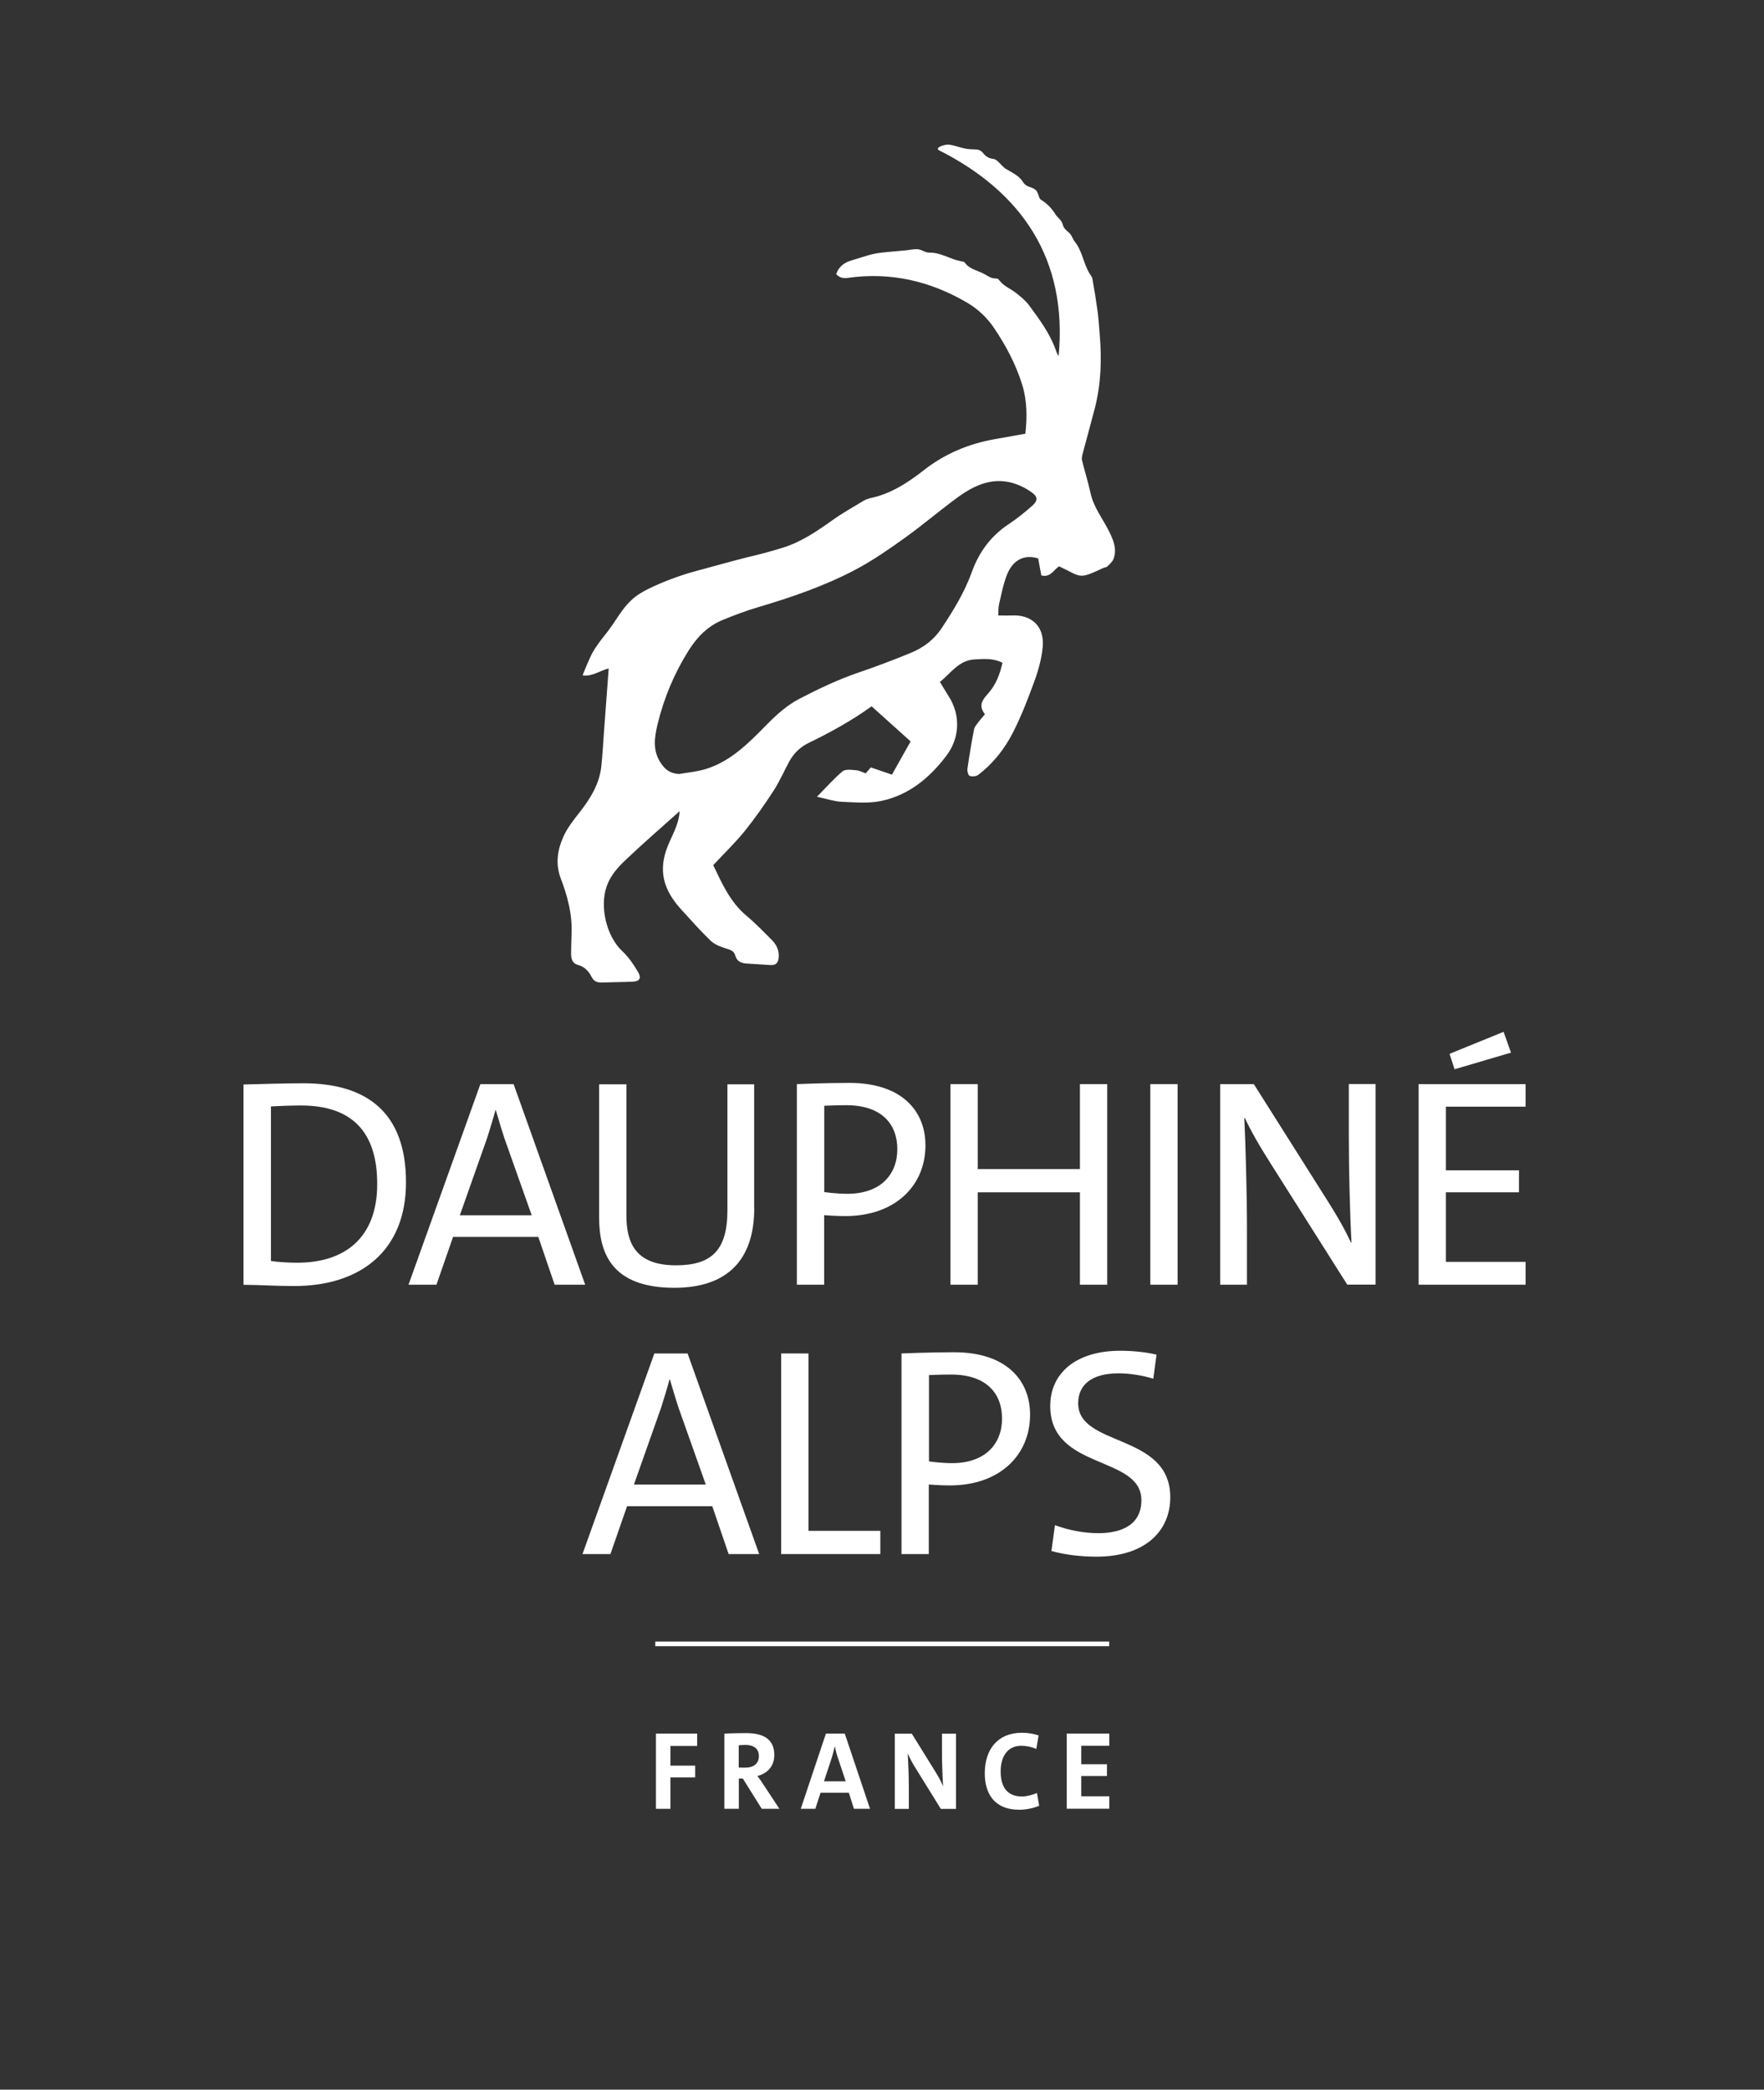
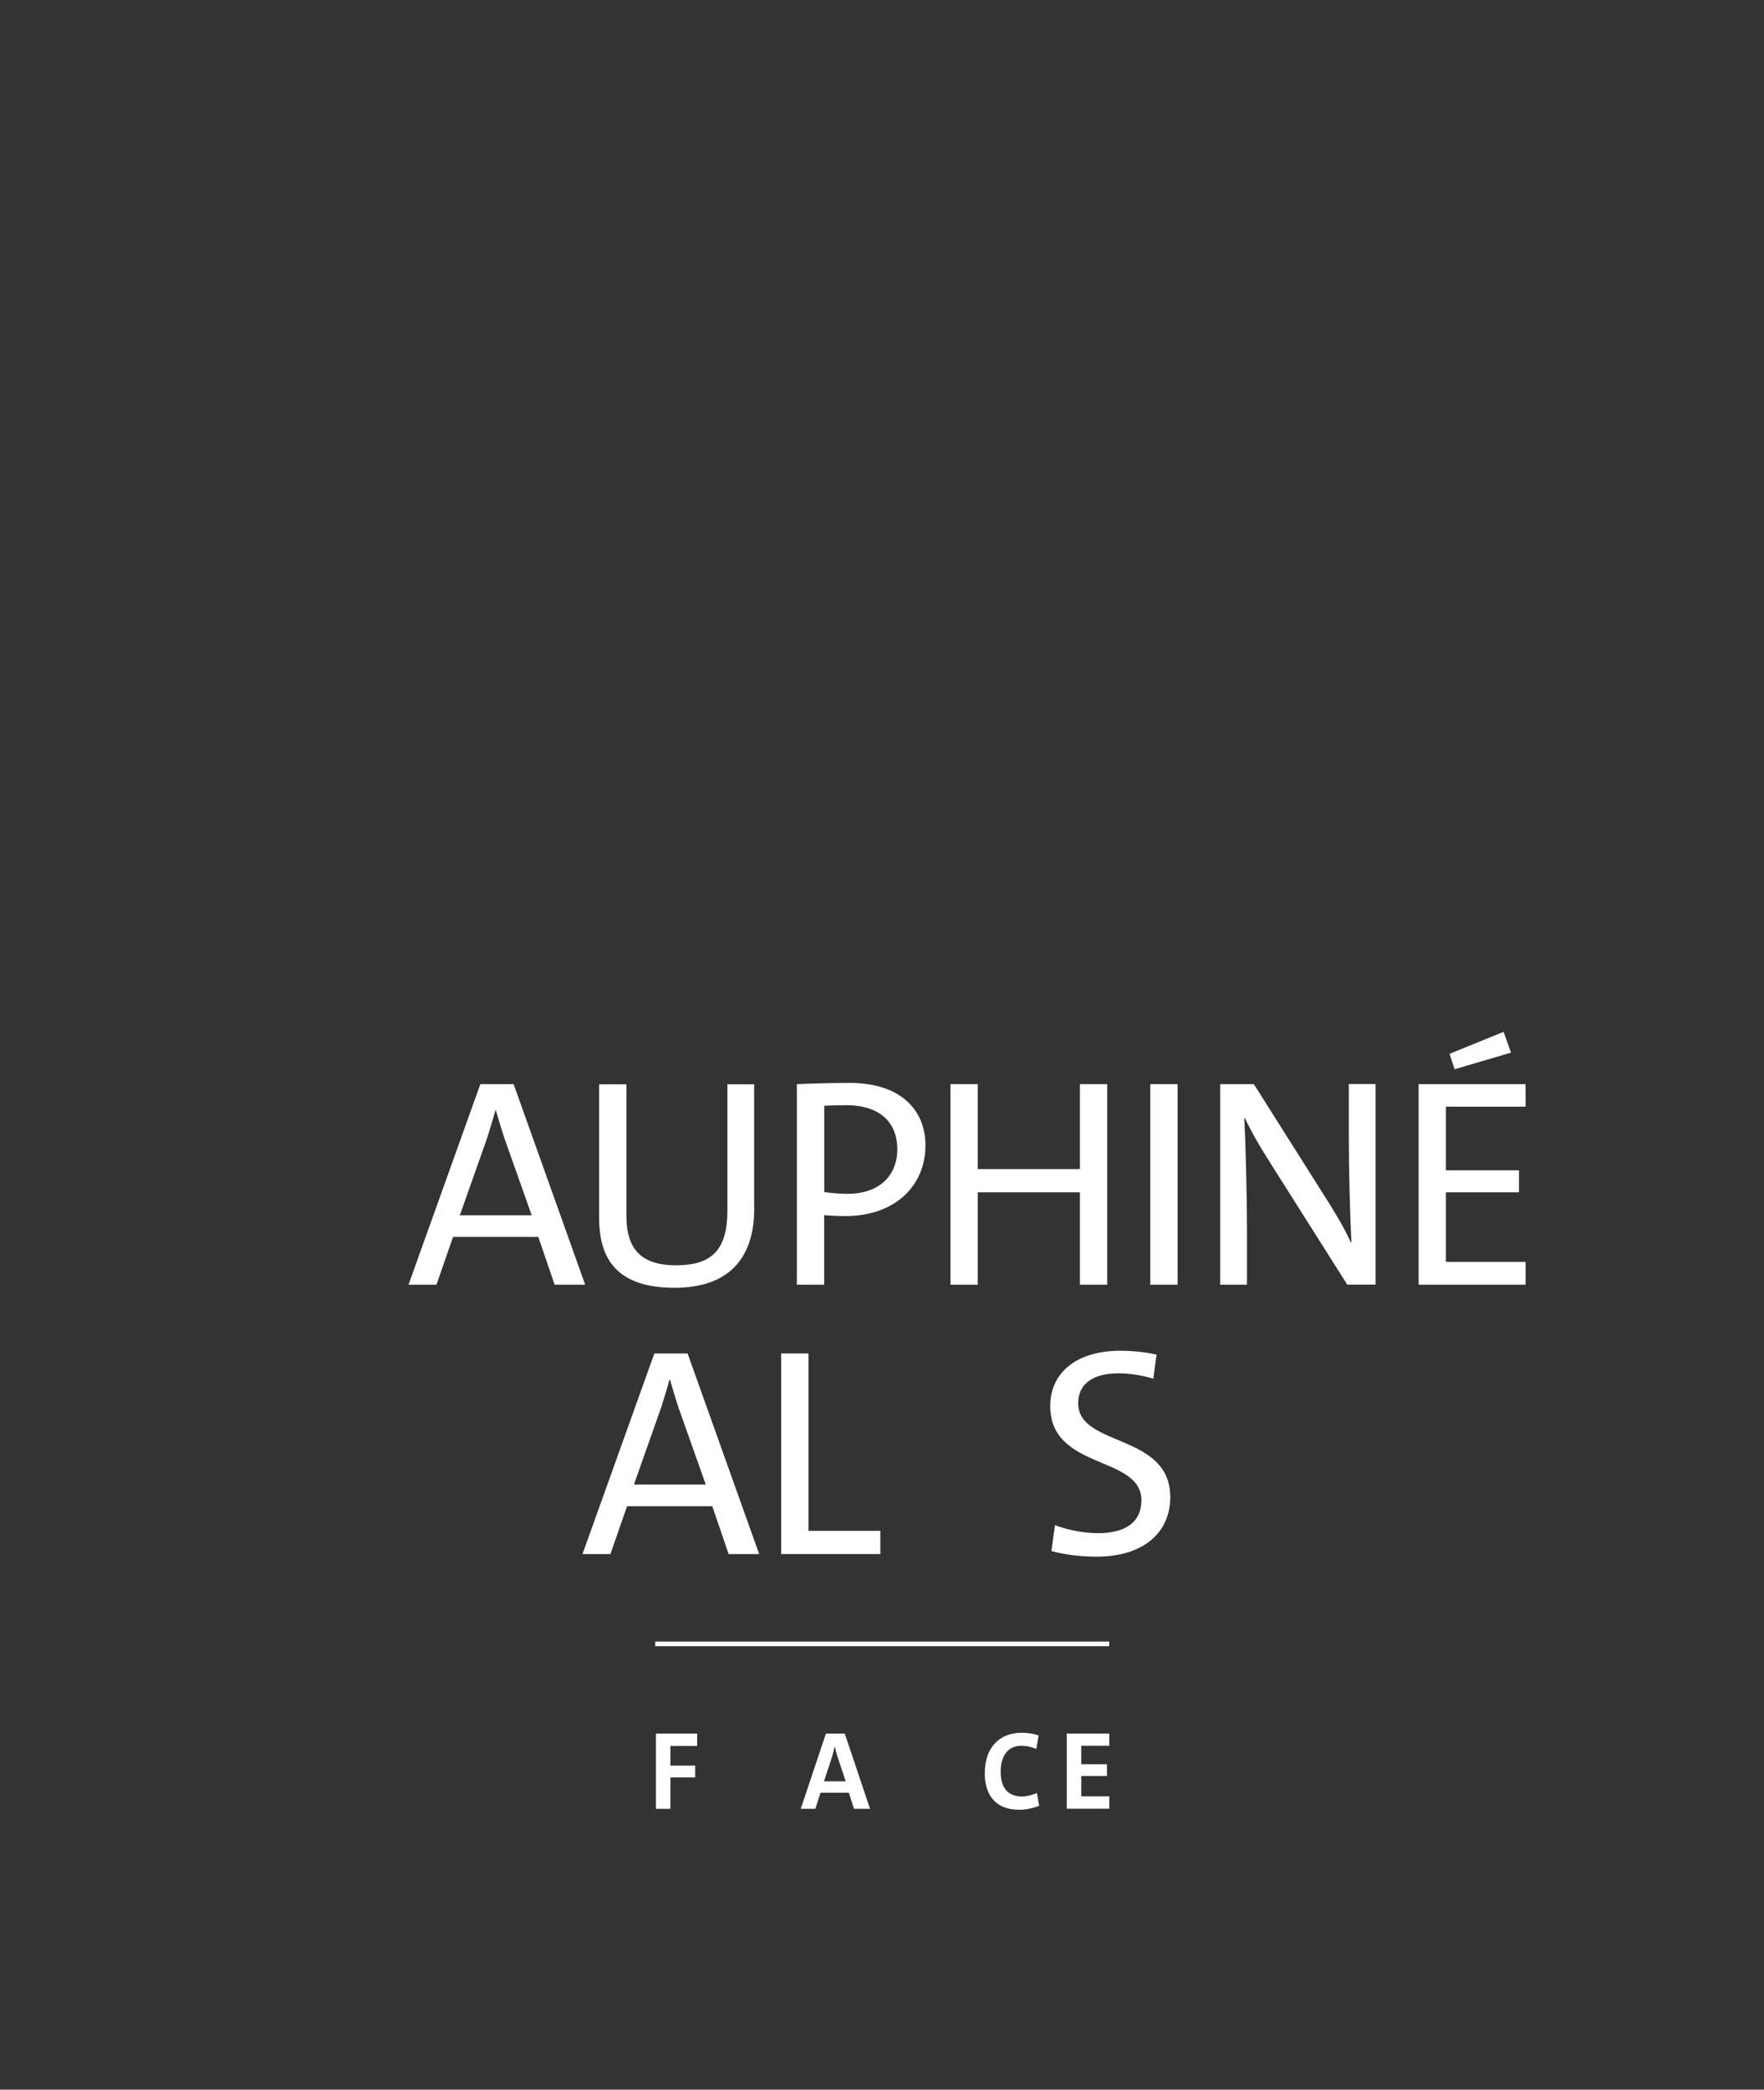
<svg xmlns="http://www.w3.org/2000/svg" id="Layer_1" version="1.1" viewBox="0 0 190 225">
  <rect x="0" y="0" width="190" height="225" fill="#333333" stroke="none" />
  <defs>
    <style>
      .st0, .st1 {
        fill: #fff;
      }

      .st1 {
        opacity: 0;
      }
    </style>
  </defs>
  <rect class="st1" width="190" height="225" />
  <rect class="st1" x="0" width="190" height="225" />
  <g>
    <path class="st0" d="M72.21,188v2.11h2.67v1.27h-2.67v3.38h-1.56v-8.1h4.44v1.33h-2.88Z" />
-     <path class="st0" d="M82.05,194.76l-2.04-3.26h-.43v3.26h-1.56v-8.1s1.12-.05,2.38-.05c1.85,0,3,.68,3,2.34,0,1.28-.79,2.01-1.82,2.28,0,0,.35.44.62.88l1.75,2.65h-1.9ZM79.57,190.32s.35.01.66.01c.96,0,1.51-.44,1.51-1.24,0-.74-.47-1.21-1.46-1.21-.34,0-.71.04-.71.04v2.4Z" />
    <path class="st0" d="M91.98,194.76l-.55-1.73h-3.05l-.56,1.73h-1.57l2.71-8.1h2.03l2.72,8.1h-1.73ZM90.24,189.27c-.13-.42-.24-.83-.32-1.21h-.02c-.08.38-.19.8-.31,1.2l-.84,2.54h2.34l-.84-2.53Z" />
-     <path class="st0" d="M101.33,194.76l-2.54-4.1c-.47-.73-.76-1.28-1-1.82h-.02c.06.82.12,2.41.12,3.72v2.21h-1.51v-8.1h1.83l2.38,3.84c.48.76.76,1.27.97,1.78h.02c-.06-.89-.12-2.32-.12-3.65v-1.97h1.51v8.1h-1.64Z" />
    <path class="st0" d="M111.92,194.44c-.6.24-1.36.42-2.12.42-2.81,0-3.73-1.87-3.73-3.92,0-2.6,1.4-4.37,4.01-4.37.6,0,1.26.11,1.79.29l-.25,1.45c-.52-.22-1.07-.34-1.62-.34-1.5,0-2.22,1.2-2.22,2.76,0,1.73.74,2.7,2.3,2.7.53,0,1.16-.18,1.61-.37l.24,1.38Z" />
    <path class="st0" d="M114.9,194.76v-8.1h4.58v1.31h-3.02v1.99h2.77v1.27h-2.77v2.18h3.02v1.34h-4.58Z" />
  </g>
  <rect class="st0" x="70.58" y="176.75" width="48.89" height=".5" />
  <g>
-     <path class="st0" d="M26.23,116.77c1.66-.03,4.1-.13,6.46-.13,6.91,0,11.04,3.23,11.04,10.66s-4.96,11.17-12.03,11.17c-2.18,0-3.87-.13-5.47-.13v-21.57ZM29.17,135.77c.8.13,1.98.19,2.85.19,5.06,0,8.61-2.62,8.61-8.48,0-5.5-2.62-8.45-8.22-8.45-1.12,0-2.43.06-3.23.1v16.64Z" />
    <path class="st0" d="M59.74,138.33l-1.76-5.15h-9.18l-1.79,5.15h-3.01l7.74-21.6h3.58l7.71,21.6h-3.3ZM54.33,122.56c-.35-1.06-.64-2.08-.93-3.04h-.03c-.26.96-.58,1.98-.9,3.01l-2.94,8.32h7.74l-2.94-8.29Z" />
    <path class="st0" d="M81.24,130.08c0,5.66-2.98,8.58-8.61,8.58-6.75,0-8.1-3.74-8.1-7.58v-14.33h2.94v14.11c0,2.98.99,5.38,5.34,5.38,3.78,0,5.54-1.57,5.54-5.92v-13.57h2.88v13.34Z" />
    <path class="st0" d="M85.83,138.33v-21.6s3.07-.13,5.66-.13c5.63,0,8.19,3.01,8.19,6.72,0,4.35-3.26,7.62-8.64,7.62-1.12,0-2.27-.1-2.27-.1v7.49h-2.94ZM88.77,128.35s1.25.19,2.5.19c3.58,0,5.38-2.08,5.38-4.8s-1.7-4.74-5.5-4.74c-1.12,0-2.37.06-2.37.06v9.28Z" />
    <path class="st0" d="M116.32,138.33v-9.95h-11.01v9.95h-2.94v-21.6h2.94v9.15h11.01v-9.15h2.94v21.6h-2.94Z" />
    <path class="st0" d="M123.9,138.33v-21.6h2.94v21.6h-2.94Z" />
    <path class="st0" d="M145.12,138.33l-8-12.64c-1.57-2.46-2.37-3.9-3.04-5.31h-.06c.13,2.43.29,8.06.29,11.9v6.05h-2.88v-21.6h3.62l7.52,11.9c1.66,2.59,2.33,3.87,2.94,5.15h.06c-.16-2.78-.29-7.62-.29-11.62v-5.44h2.88v21.6h-3.04Z" />
    <path class="st0" d="M152.8,138.33v-21.6h11.52v2.43h-8.58v6.85h7.87v2.37h-7.87v7.49h8.58v2.46h-11.52ZM156.67,115.13l-.54-1.66,5.82-2.37.8,2.24-6.08,1.79Z" />
    <path class="st0" d="M78.48,167.33l-1.76-5.15h-9.18l-1.79,5.15h-3.01l7.74-21.6h3.58l7.71,21.6h-3.3ZM73.08,151.56c-.35-1.06-.64-2.08-.93-3.04h-.03c-.26.96-.58,1.98-.9,3.01l-2.94,8.32h7.74l-2.94-8.29Z" />
    <path class="st0" d="M84.14,167.33v-21.6h2.94v19.1h7.74v2.5h-10.69Z" />
-     <path class="st0" d="M97.1,167.33v-21.6s3.07-.13,5.66-.13c5.63,0,8.19,3.01,8.19,6.72,0,4.35-3.26,7.62-8.64,7.62-1.12,0-2.27-.1-2.27-.1v7.49h-2.94ZM100.05,157.35s1.25.19,2.5.19c3.58,0,5.38-2.08,5.38-4.8s-1.7-4.74-5.5-4.74c-1.12,0-2.37.06-2.37.06v9.28Z" />
    <path class="st0" d="M124.22,148.45c-1.15-.35-2.5-.58-3.74-.58-2.88,0-4.35,1.22-4.35,3.23,0,4.74,9.92,3.17,9.92,10.11,0,3.71-2.78,6.4-7.94,6.4-1.76,0-3.49-.22-4.86-.61l.38-2.78c1.38.51,3.04.86,4.67.86,2.69,0,4.64-1.02,4.64-3.55,0-4.86-9.82-3.2-9.82-10.14,0-3.52,2.75-5.95,7.55-5.95,1.25,0,2.69.13,3.9.42l-.35,2.59Z" />
  </g>
-   <path class="st0" d="M114.02,38.36c1-10.47-3.98-17.69-12.88-22.18-.51-.28.64-.68,1.15-.6.58.09,1.14.32,1.72.43.35.06.72.07,1.17.09.27.01.51.14.68.35.23.29.54.6,1.12.66.48.05.86.75,1.34,1.06.66.41,1.45.73,1.87,1.44.12.2.36.38.49.43.87.32.95.38,1.15.9.07.19.12.46.27.55.66.41,1.16.91,1.59,1.6.23.37.68.6.79,1.14.06.29.36.58.61.78.35.27.43.71.65.98.85,1.04.95,2.39,1.63,3.48.11.17.26.35.29.54.21,1.16.4,2.33.56,3.5.11.83.16,1.68.23,2.52.23,2.66.14,5.3-.52,7.9-.42,1.63-.88,3.26-1.31,4.89-.06.24-.13.51-.08.73.29,1.18.66,2.35.92,3.54.34,1.57,1.35,2.8,2.03,4.19.45.92.83,1.86.45,2.89-.11.31-.42.57-.67.82-.11.11-.32.1-.47.18-2.68,1.26-2.28.96-4.72-.19-.59.35-.93,1.24-1.92.98-.11-.59-.22-1.21-.34-1.83-1.44-.47-2.72.13-3.36,1.75-.4,1.01-.6,2.1-.85,3.17-.09.36-.06.75-.09,1.22.52,0,1.02.02,1.51,0,1.99-.1,3.48,1.09,3.28,3.37-.11,1.2-.43,2.41-.84,3.55-.7,1.93-1.44,3.87-2.37,5.69-.9,1.77-2.14,3.34-3.75,4.56-.22.16-.65.2-.91.1-.16-.06-.27-.5-.24-.75.2-1.42.44-2.84.71-4.25.05-.26.26-.5.43-.73.22-.3.48-.58.75-.91-.73-.9-.3-1.53.33-2.22.83-.92,1.28-2.06,1.55-3.32-.99-.51-1.99-.41-2.98-.36-1.7.08-2.56,1.46-3.75,2.43.33.54.63,1.05.94,1.54,1.31,2.03,1.19,4.51-.24,6.39-1.81,2.4-4.05,4.25-7.02,4.88-1.37.29-2.85.15-4.28.09-.81-.04-1.61-.32-2.65-.54,1.04-1.05,1.84-1.97,2.76-2.74.31-.25.96-.16,1.44-.12.36.03.71.22,1.05.34.21-.24.37-.42.56-.64.71.24,1.42.49,2.27.78.7-1.25,1.37-2.45,2.01-3.58-1.43-1.29-2.8-2.52-4.2-3.78-2.11,1.52-4.42,2.8-6.8,3.95-.89.43-1.61,1.14-2.08,2.01-.56,1.04-1.04,2.14-1.68,3.13-.96,1.48-1.98,2.94-3.09,4.32-1.03,1.27-2.21,2.41-3.41,3.69.92,1.93,1.81,3.97,3.59,5.46.97.81,1.85,1.73,2.75,2.63.49.5.77,1.11.71,1.84-.05.62-.31.86-.89.83-.84-.04-1.68-.12-2.52-.16-.6-.03-1.09-.22-1.26-.85-.15-.55-.56-.63-1.03-.78-.58-.18-1.21-.43-1.64-.84-1.12-1.08-2.15-2.25-3.2-3.4-2.3-2.53-2.32-4.77-1.23-7.21.48-1.07,1.04-2.11,1.1-3.33-1.93,1.73-3.87,3.41-5.73,5.17-.88.83-1.7,1.7-2.13,2.93-.77,2.2-.02,5.39,1.69,6.98.67.62,1.2,1.41,1.67,2.2.42.7.2,1.05-.56,1.08-1.1.05-2.2.05-3.3.09-.51.02-.88-.12-1.13-.62-.31-.61-.76-1.09-1.48-1.28-.58-.15-.72-.66-.72-1.21.01-.72.02-1.44.05-2.16.09-2.07-.44-4.04-1.16-5.93-.61-1.61-.35-3.1.29-4.53.43-.94,1.1-1.79,1.75-2.61,1.16-1.49,2.13-3.05,2.33-4.97.12-1.13.18-2.26.26-3.39.18-2.34.35-4.69.53-7.12-.94.24-1.79.9-2.79.75-.07-.01.87-2.14.98-2.33.42-.75.93-1.44,1.47-2.1,1.1-1.34,1.81-2.97,3.23-4.05.59-.45,1.25-.78,1.92-1.09,1.11-.51,2.25-.95,3.42-1.32.61-.2,1.24-.36,1.86-.53.45-.12,3.73-1.03,4.93-1.32,1.29-.3,2.57-.64,3.83-1.04,1.93-.61,3.62-1.77,5.28-2.95,1.06-.76,2.21-1.39,3.32-2.07.18-.11.51-.23.71-.28,2.19-.45,4.01-1.63,5.74-2.98,2.26-1.78,4.83-2.87,7.66-3.37,1.07-.19,2.15-.38,3.32-.59.2-1.8.19-3.56-.34-5.27-.68-2.2-1.75-4.21-3.03-6.11-.75-1.11-1.74-2.05-2.9-2.73-3.96-2.32-8.21-3.31-12.78-2.68-.51.07-.91.05-1.32-.38.24-.83.92-1.29,1.67-1.5,1.01-.28,1.98-.68,3.06-.81.91-.11,1.82-.17,2.73-.26.46-.04.91-.16,1.34-.12.41.04.8.37,1.18.36,1.24-.03,2.25.68,3.39.92.16.03.39.04.47.15.53.75,1.43.85,2.15,1.26.4.22.67.46,1.25.46.2,0,.28.14.37.25.47.59,1.16.85,1.68,1.25.52.41,1.07.84,1.46,1.36,1.1,1.49,2.21,2.98,2.86,4.74.02.07.17.52.35.78ZM73.15,83.34c.88-.16,1.99-.25,3.01-.58,2.66-.87,4.57-2.85,6.45-4.76,1.08-1.1,2.21-2.1,3.55-2.79,2.05-1.06,4.13-2.05,6.33-2.8,1.91-.65,3.81-1.37,5.67-2.14,1.31-.54,2.45-1.41,3.23-2.58,1.28-1.93,2.5-3.91,3.29-6.11.77-2.13,2.03-3.85,3.93-5.12.91-.6,1.77-1.29,2.59-2.02.61-.55.58-.96-.08-1.43-.5-.36-1.07-.67-1.66-.88-2.37-.85-4.41.04-6.28,1.4-1.91,1.39-3.7,2.93-5.62,4.31-1.71,1.23-3.46,2.45-5.31,3.44-3.36,1.79-6.95,3.02-10.6,4.1-1.29.38-2.56.86-3.8,1.37-1.58.64-2.74,1.81-3.64,3.23-1.57,2.48-2.69,5.15-3.38,7.99-.35,1.46-.56,2.89.38,4.24.43.62.93,1.07,1.93,1.13Z" />
</svg>